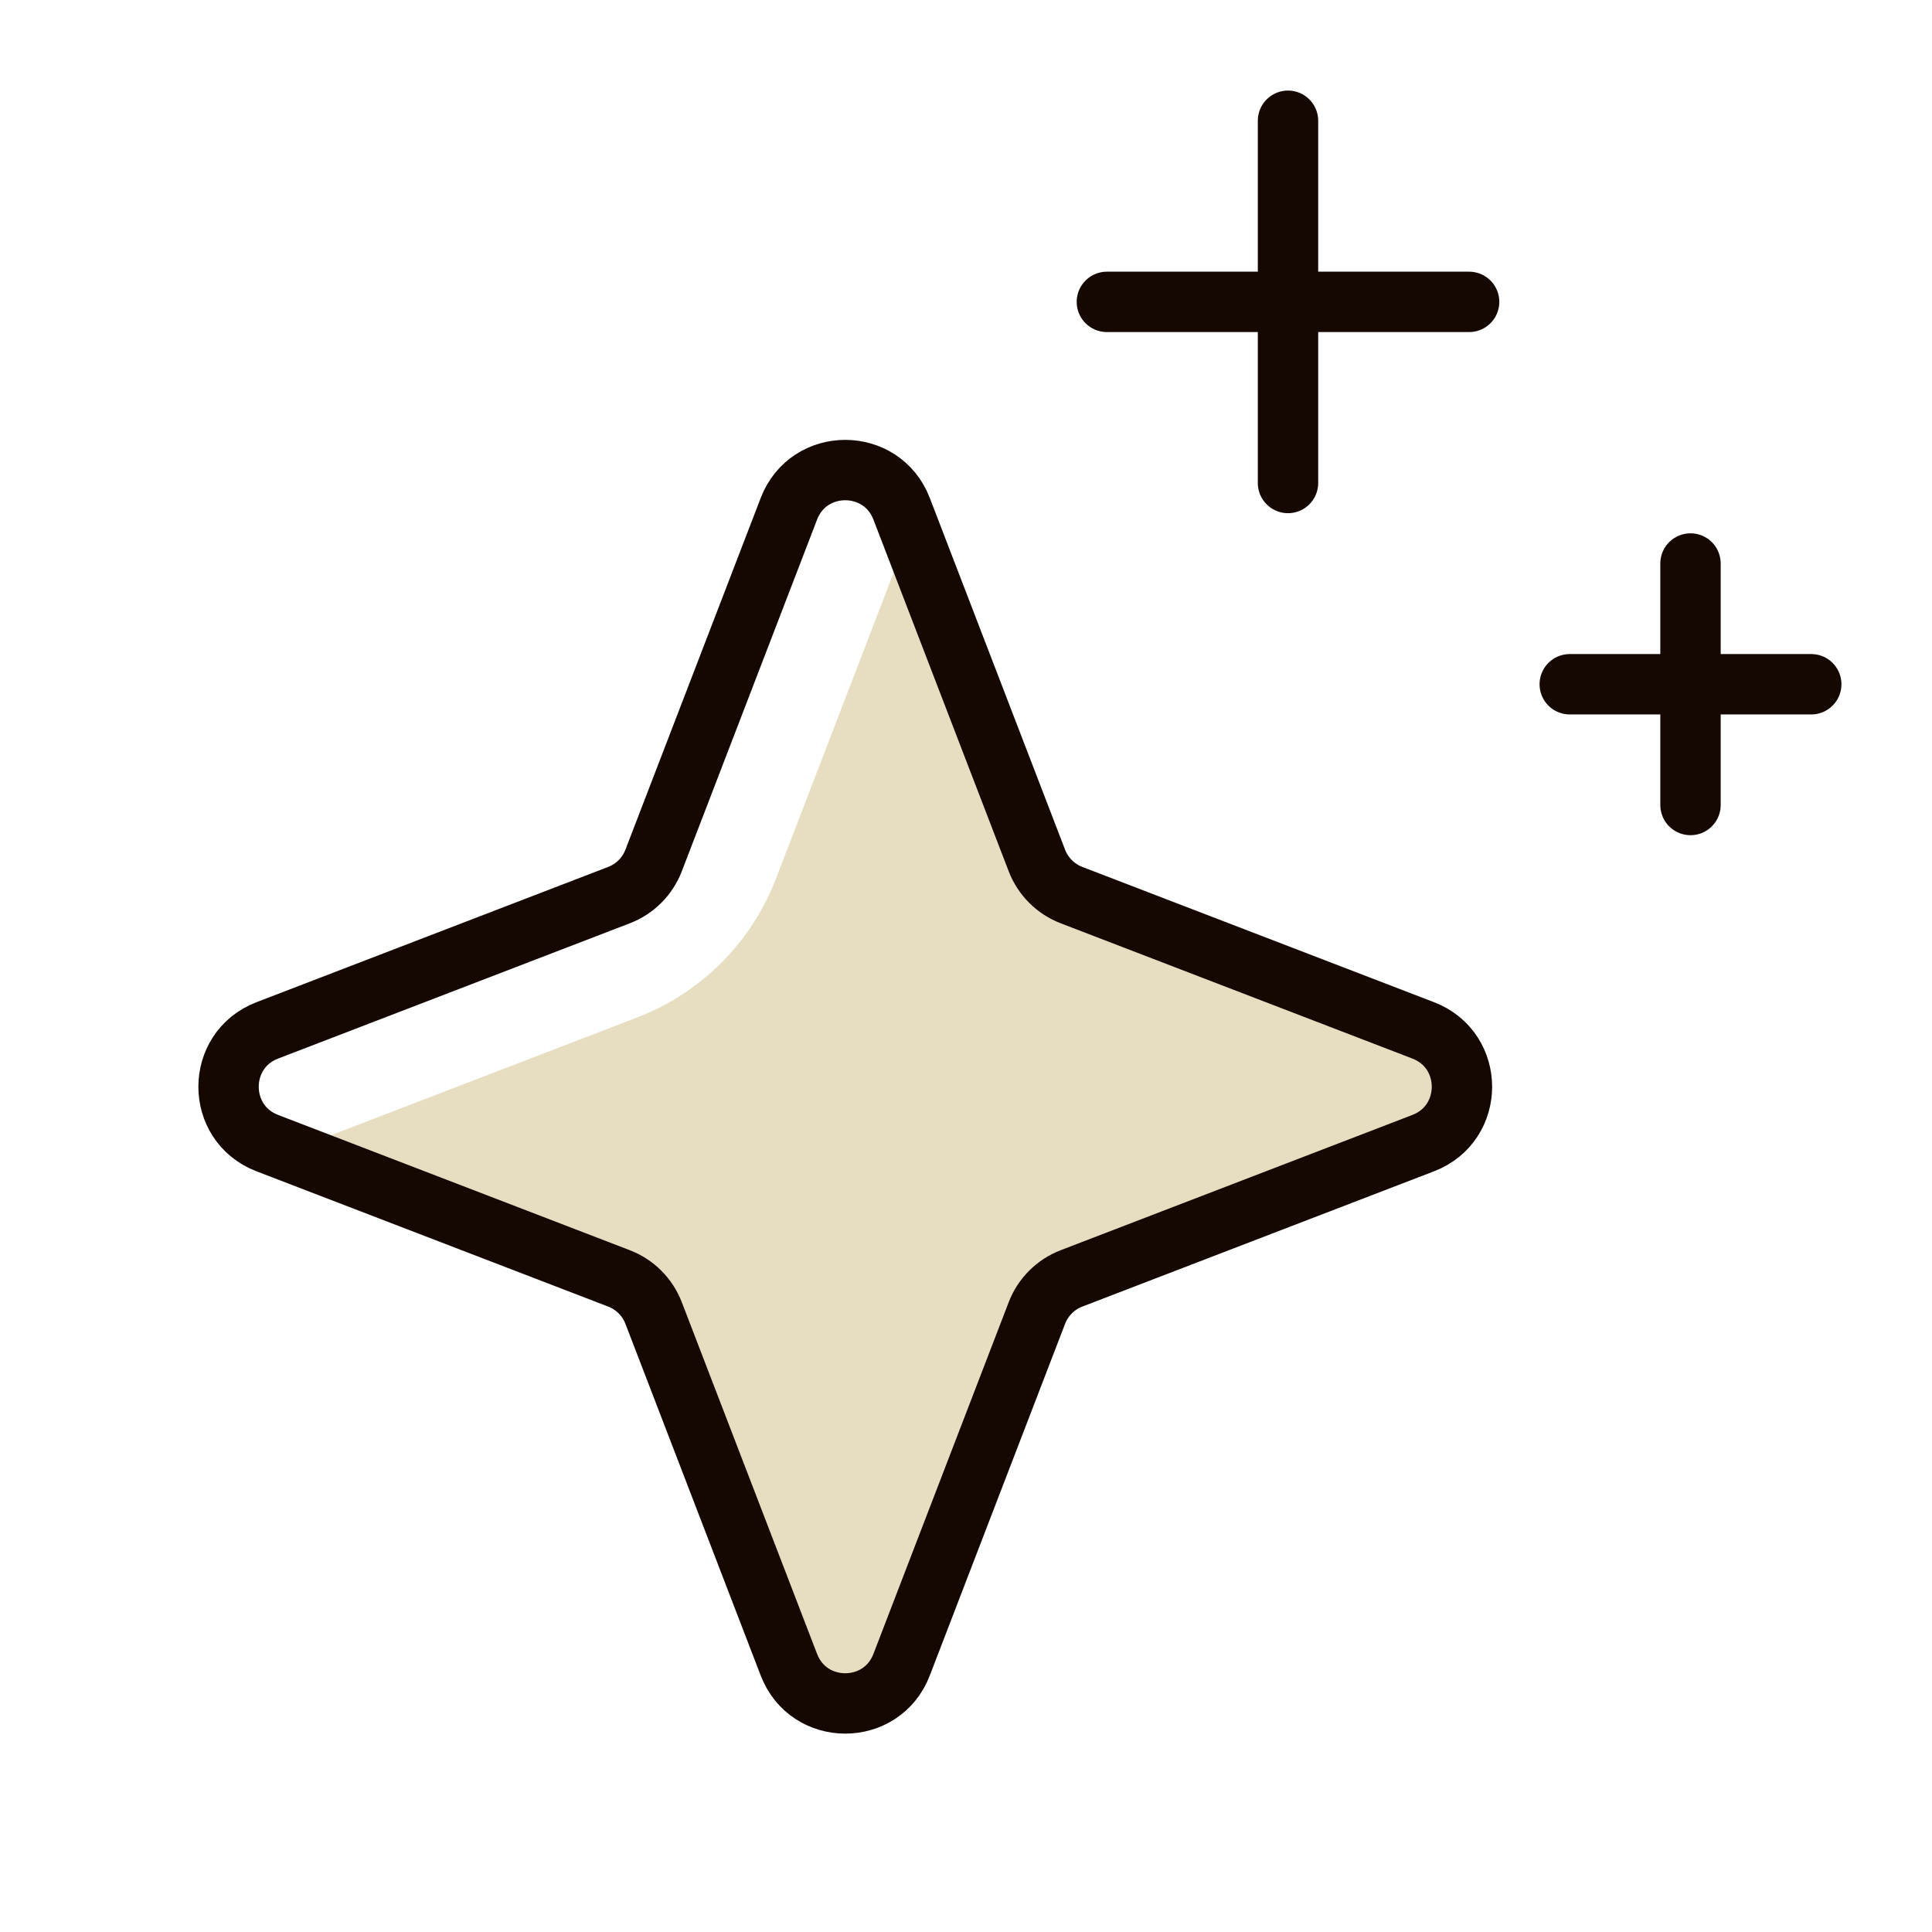
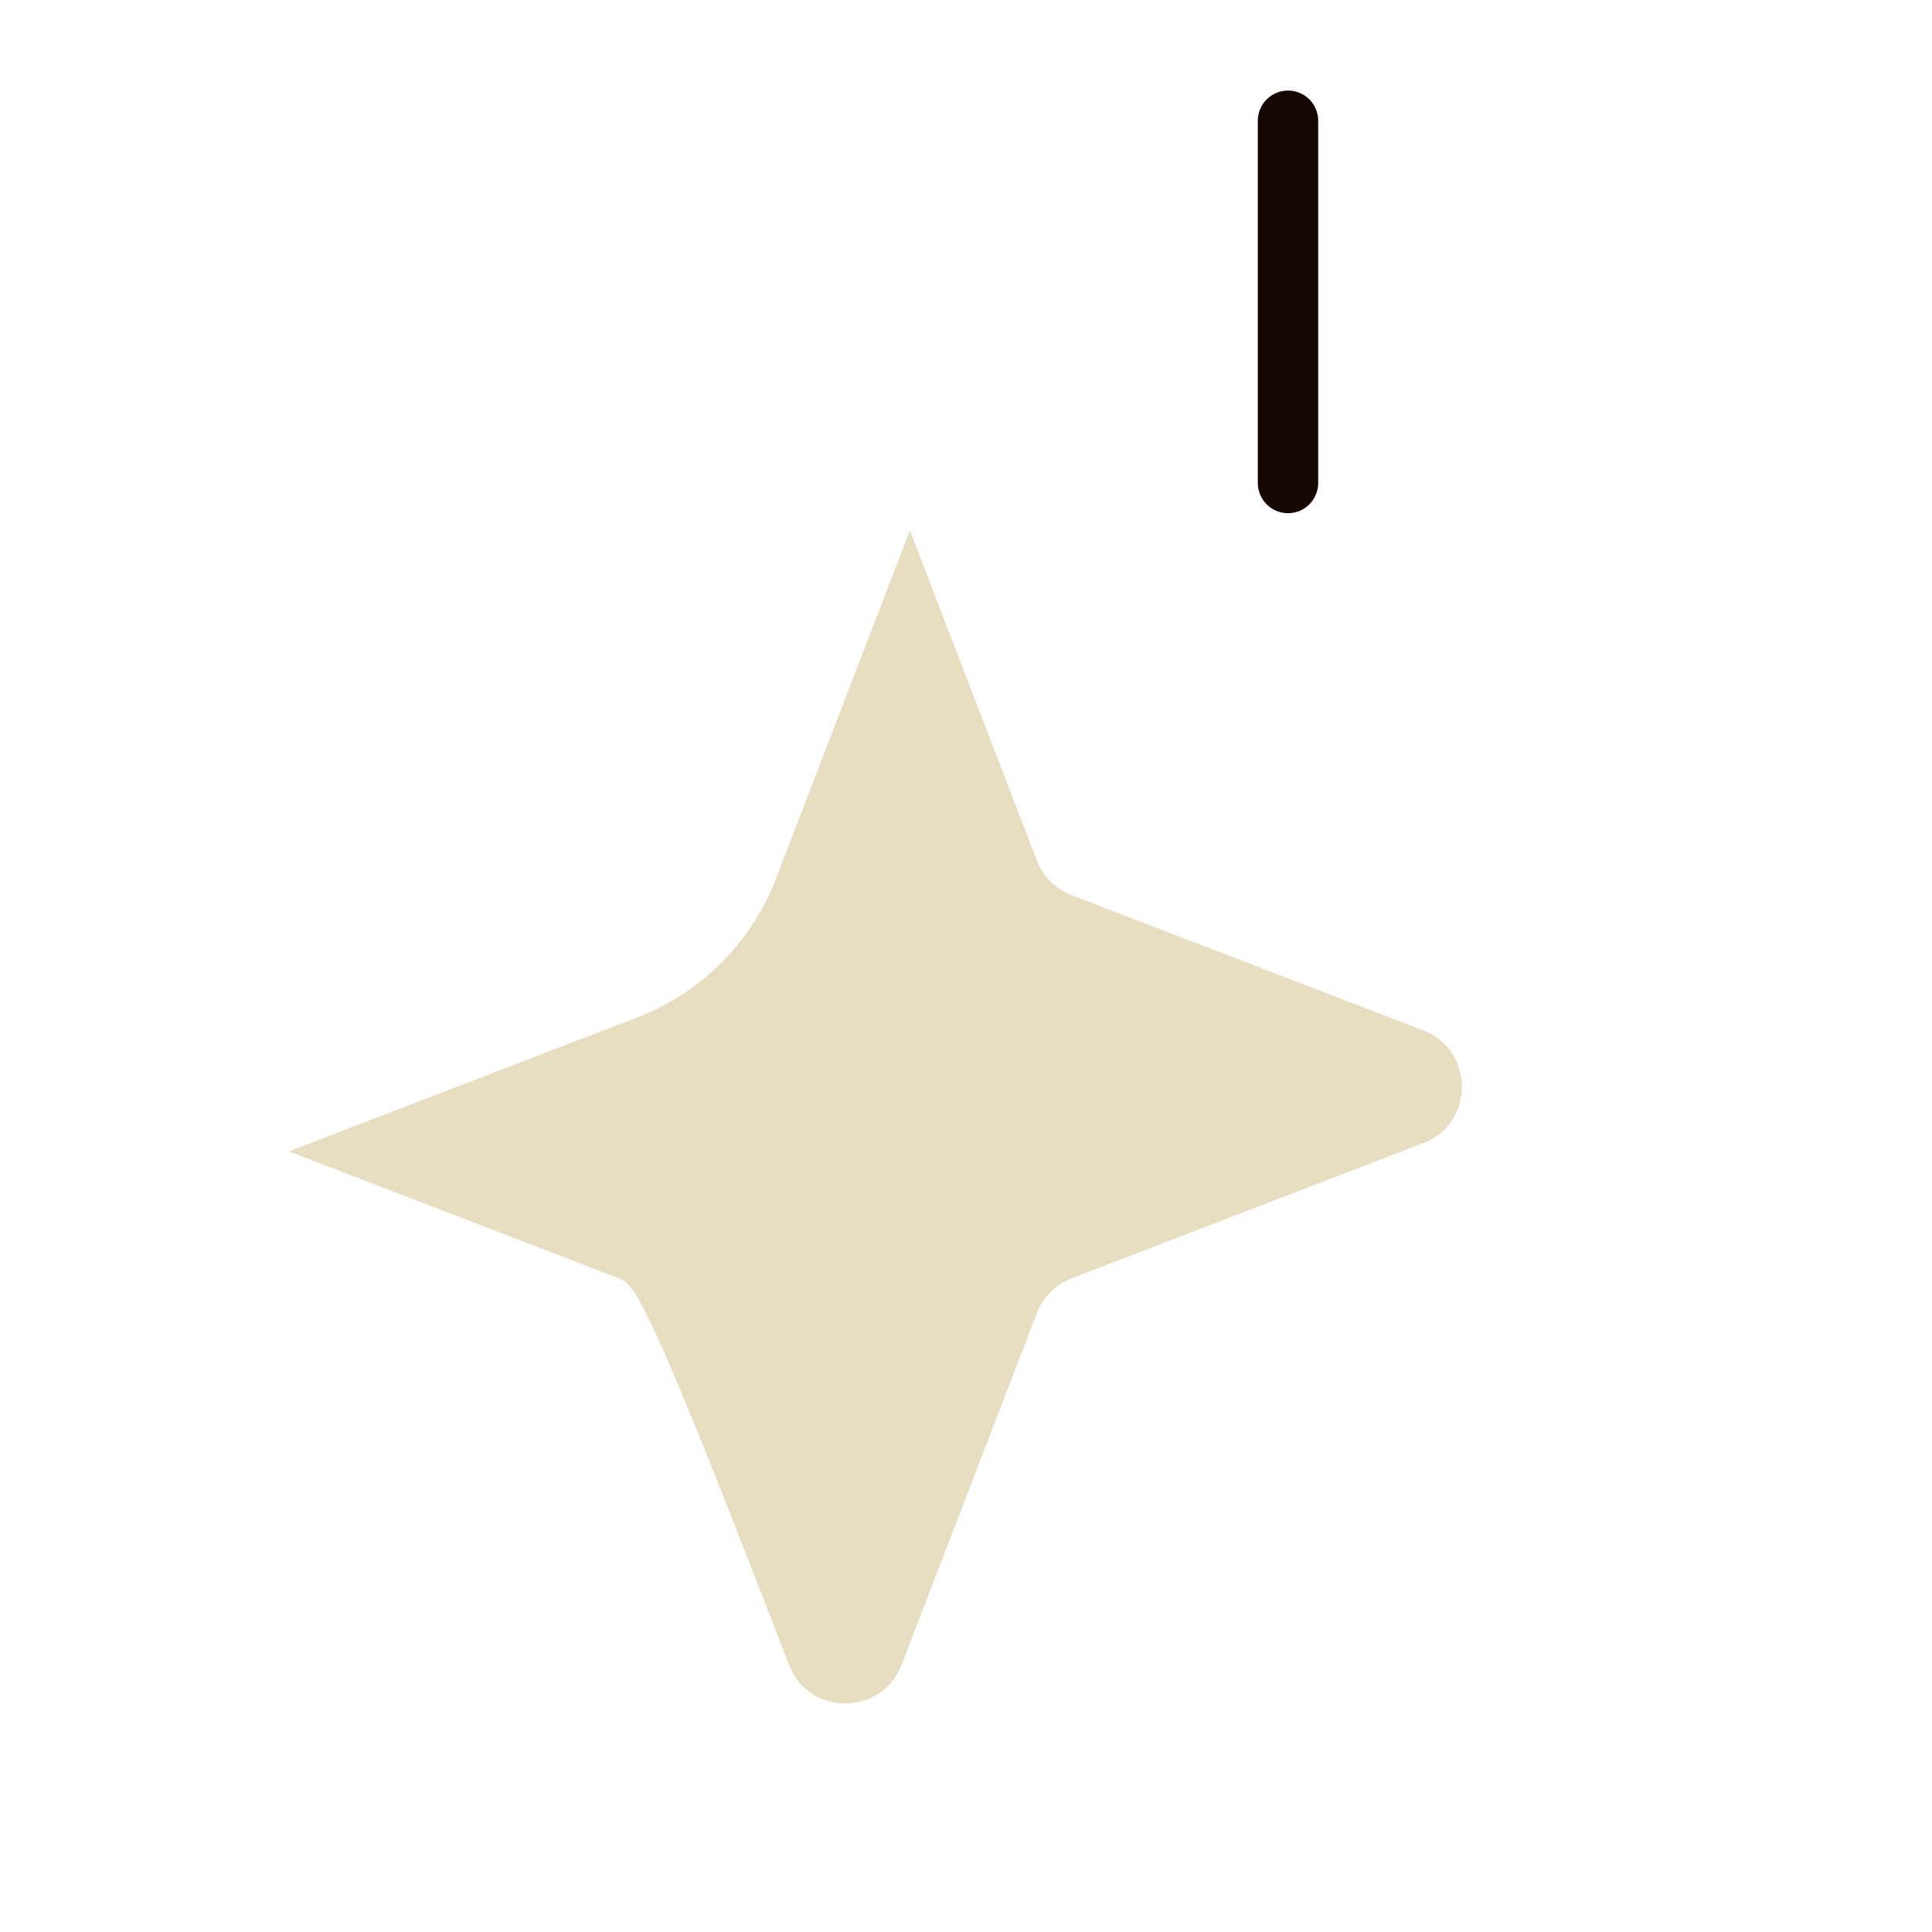
<svg xmlns="http://www.w3.org/2000/svg" fill="none" viewBox="0 0 48 48" height="48" width="48">
-   <path stroke-linecap="round" stroke-width="1.5" stroke="#150801" d="M39 17H45" />
-   <path stroke-linecap="round" stroke-width="1.5" stroke="#150801" d="M42 14V20" />
  <path stroke-linecap="round" stroke-width="1.5" stroke="#150801" d="M32 3V12" />
-   <path stroke-linecap="round" stroke-width="1.5" stroke="#150801" d="M27.5 7.5L36.5 7.5" />
-   <path fill="#E7DEC1" d="M25.761 21.378C25.913 21.774 26.226 22.087 26.622 22.239L35.36 25.6C36.642 26.093 36.642 27.907 35.36 28.4L26.622 31.761C26.226 31.913 25.913 32.226 25.761 32.622L22.4 41.36C21.907 42.642 20.093 42.642 19.6 41.36L16.239 32.622C16.087 32.226 15.774 31.913 15.378 31.761L7.177 28.606L15.832 25.278C17.416 24.669 18.669 23.416 19.278 21.832L22.606 13.177L25.761 21.378Z" />
-   <path stroke-linecap="round" stroke-width="1.5" stroke="#150801" d="M19.6 12.64L16.239 21.378C16.087 21.774 15.774 22.087 15.378 22.239L6.64 25.6C5.358 26.093 5.358 27.907 6.64 28.4L15.378 31.761C15.774 31.913 16.087 32.226 16.239 32.622L19.6 41.36C20.093 42.642 21.907 42.642 22.4 41.36L25.761 32.622C25.913 32.226 26.226 31.913 26.622 31.761L35.36 28.4C36.642 27.907 36.642 26.093 35.36 25.6L26.622 22.239C26.226 22.087 25.913 21.774 25.761 21.378L22.4 12.64C21.907 11.358 20.093 11.358 19.6 12.64Z" />
+   <path fill="#E7DEC1" d="M25.761 21.378C25.913 21.774 26.226 22.087 26.622 22.239L35.36 25.6C36.642 26.093 36.642 27.907 35.36 28.4L26.622 31.761C26.226 31.913 25.913 32.226 25.761 32.622L22.4 41.36C21.907 42.642 20.093 42.642 19.6 41.36C16.087 32.226 15.774 31.913 15.378 31.761L7.177 28.606L15.832 25.278C17.416 24.669 18.669 23.416 19.278 21.832L22.606 13.177L25.761 21.378Z" />
</svg>